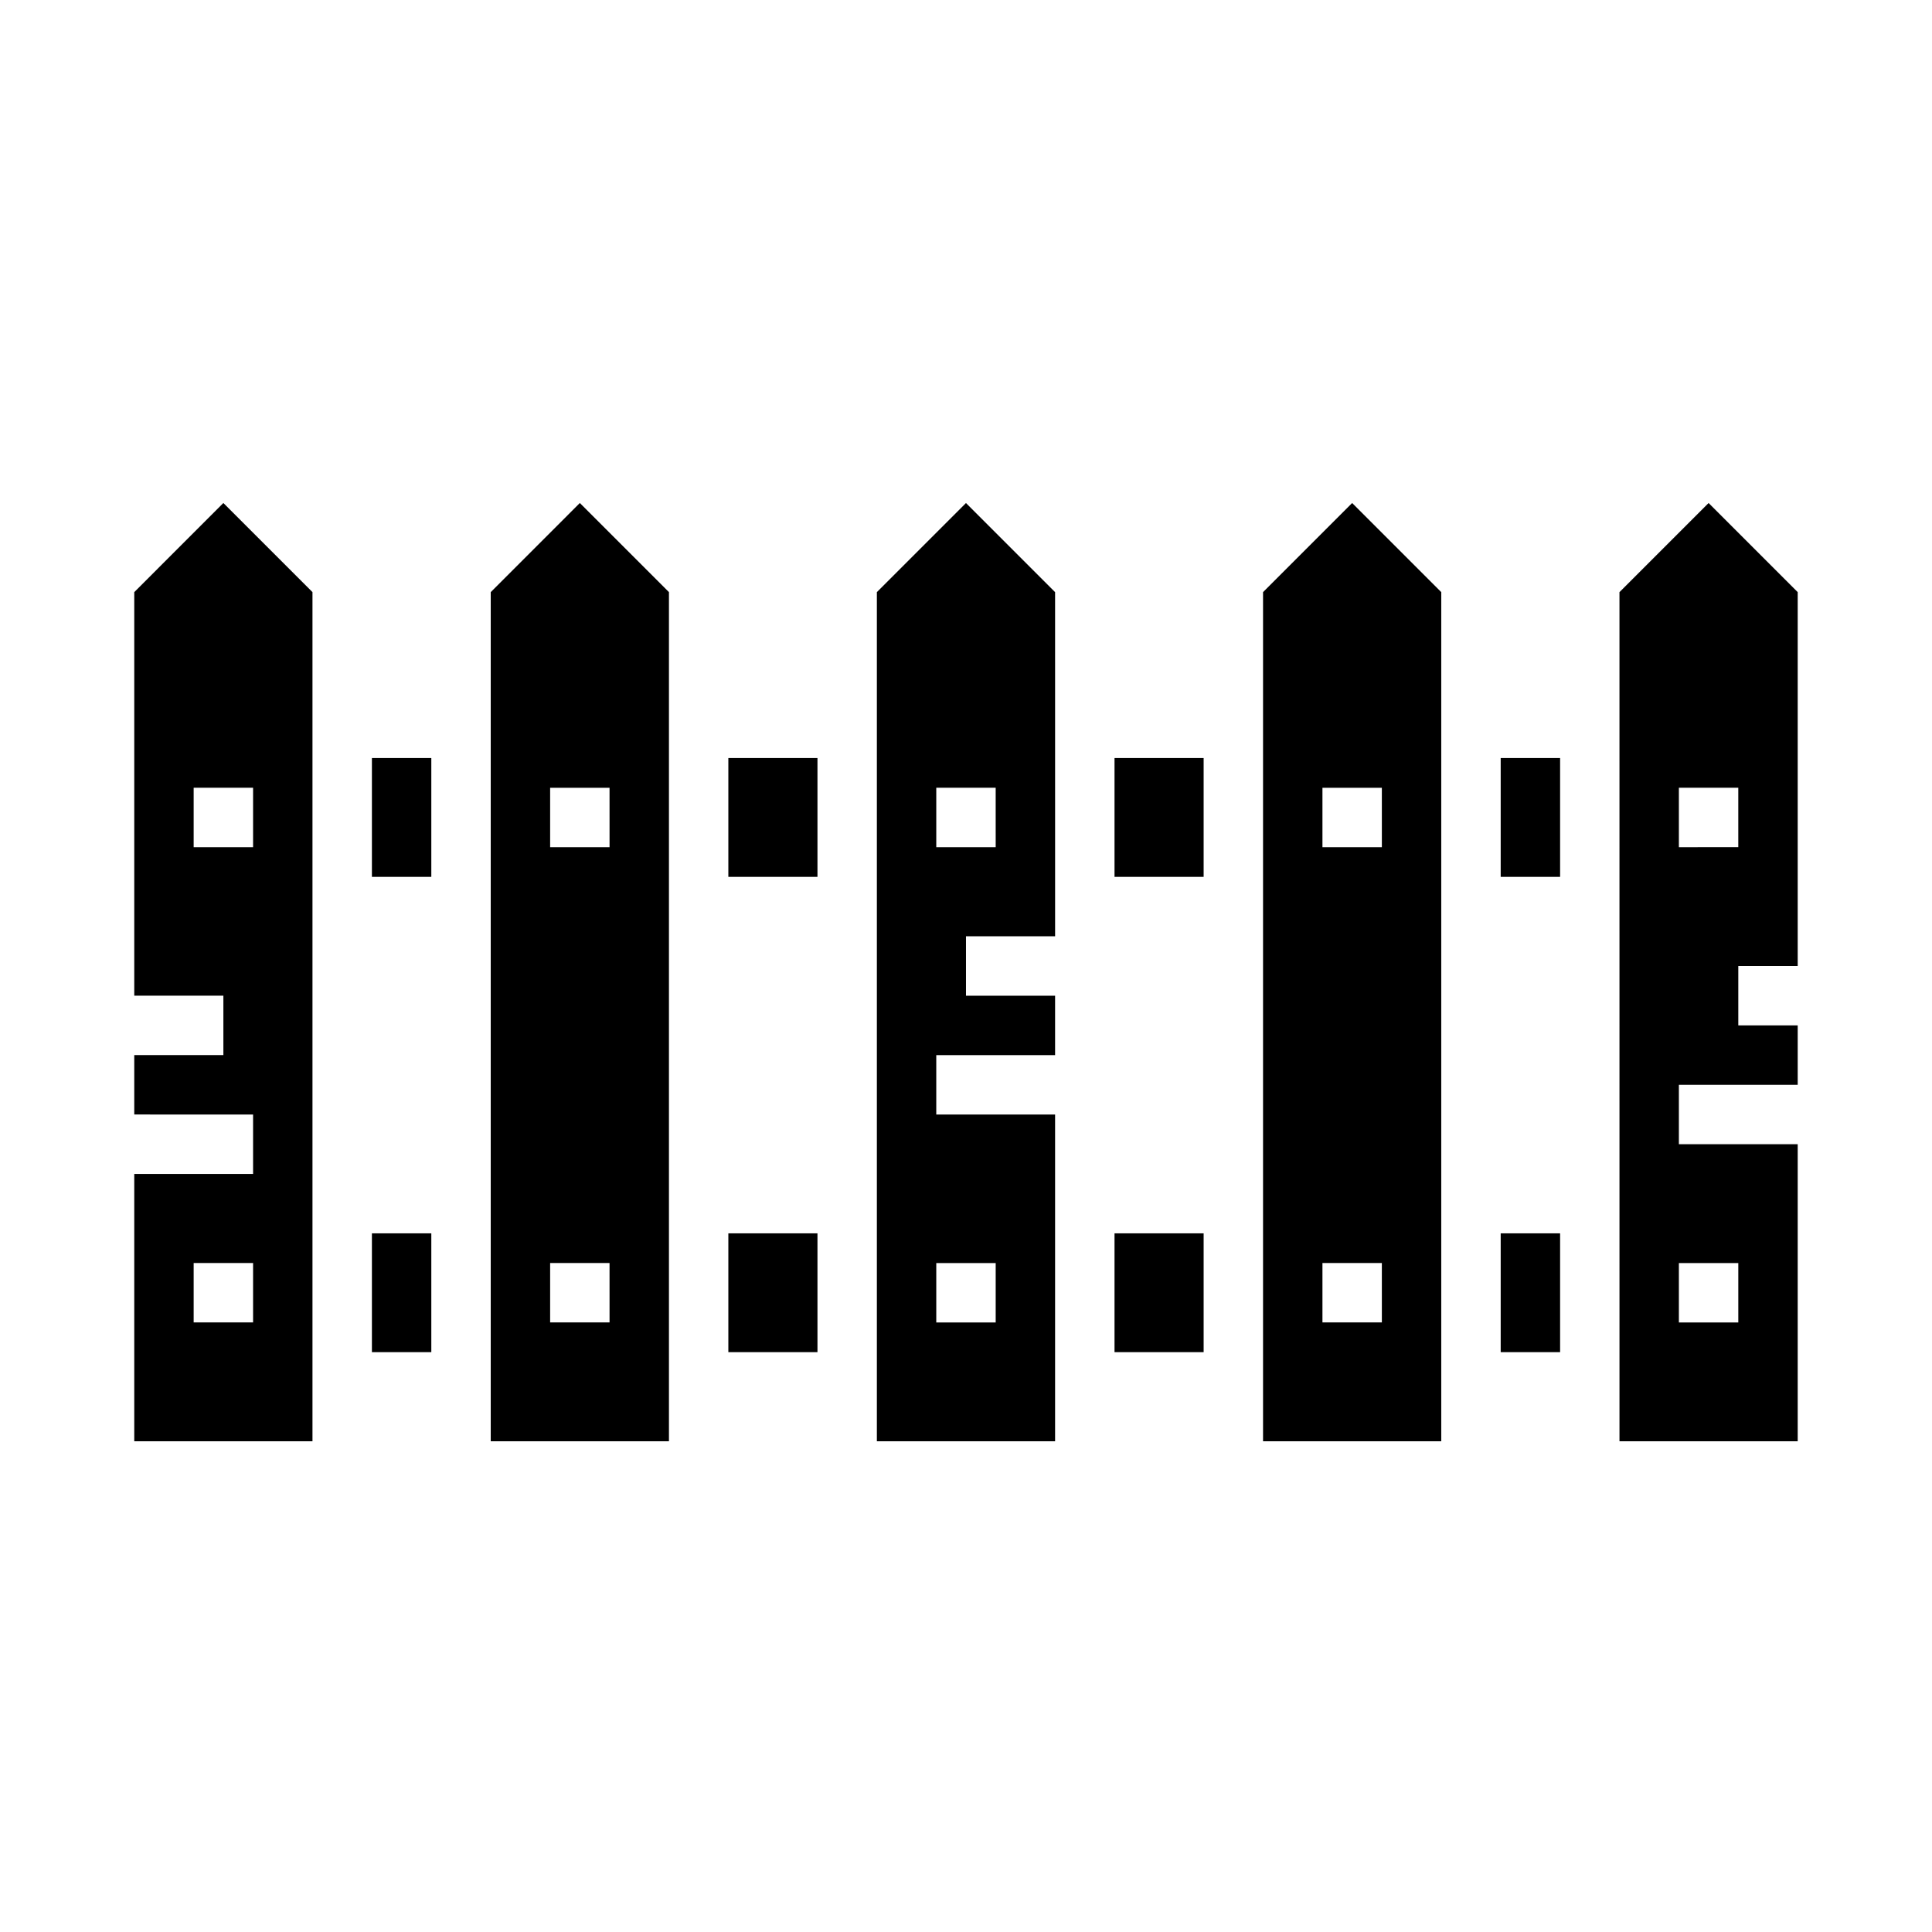
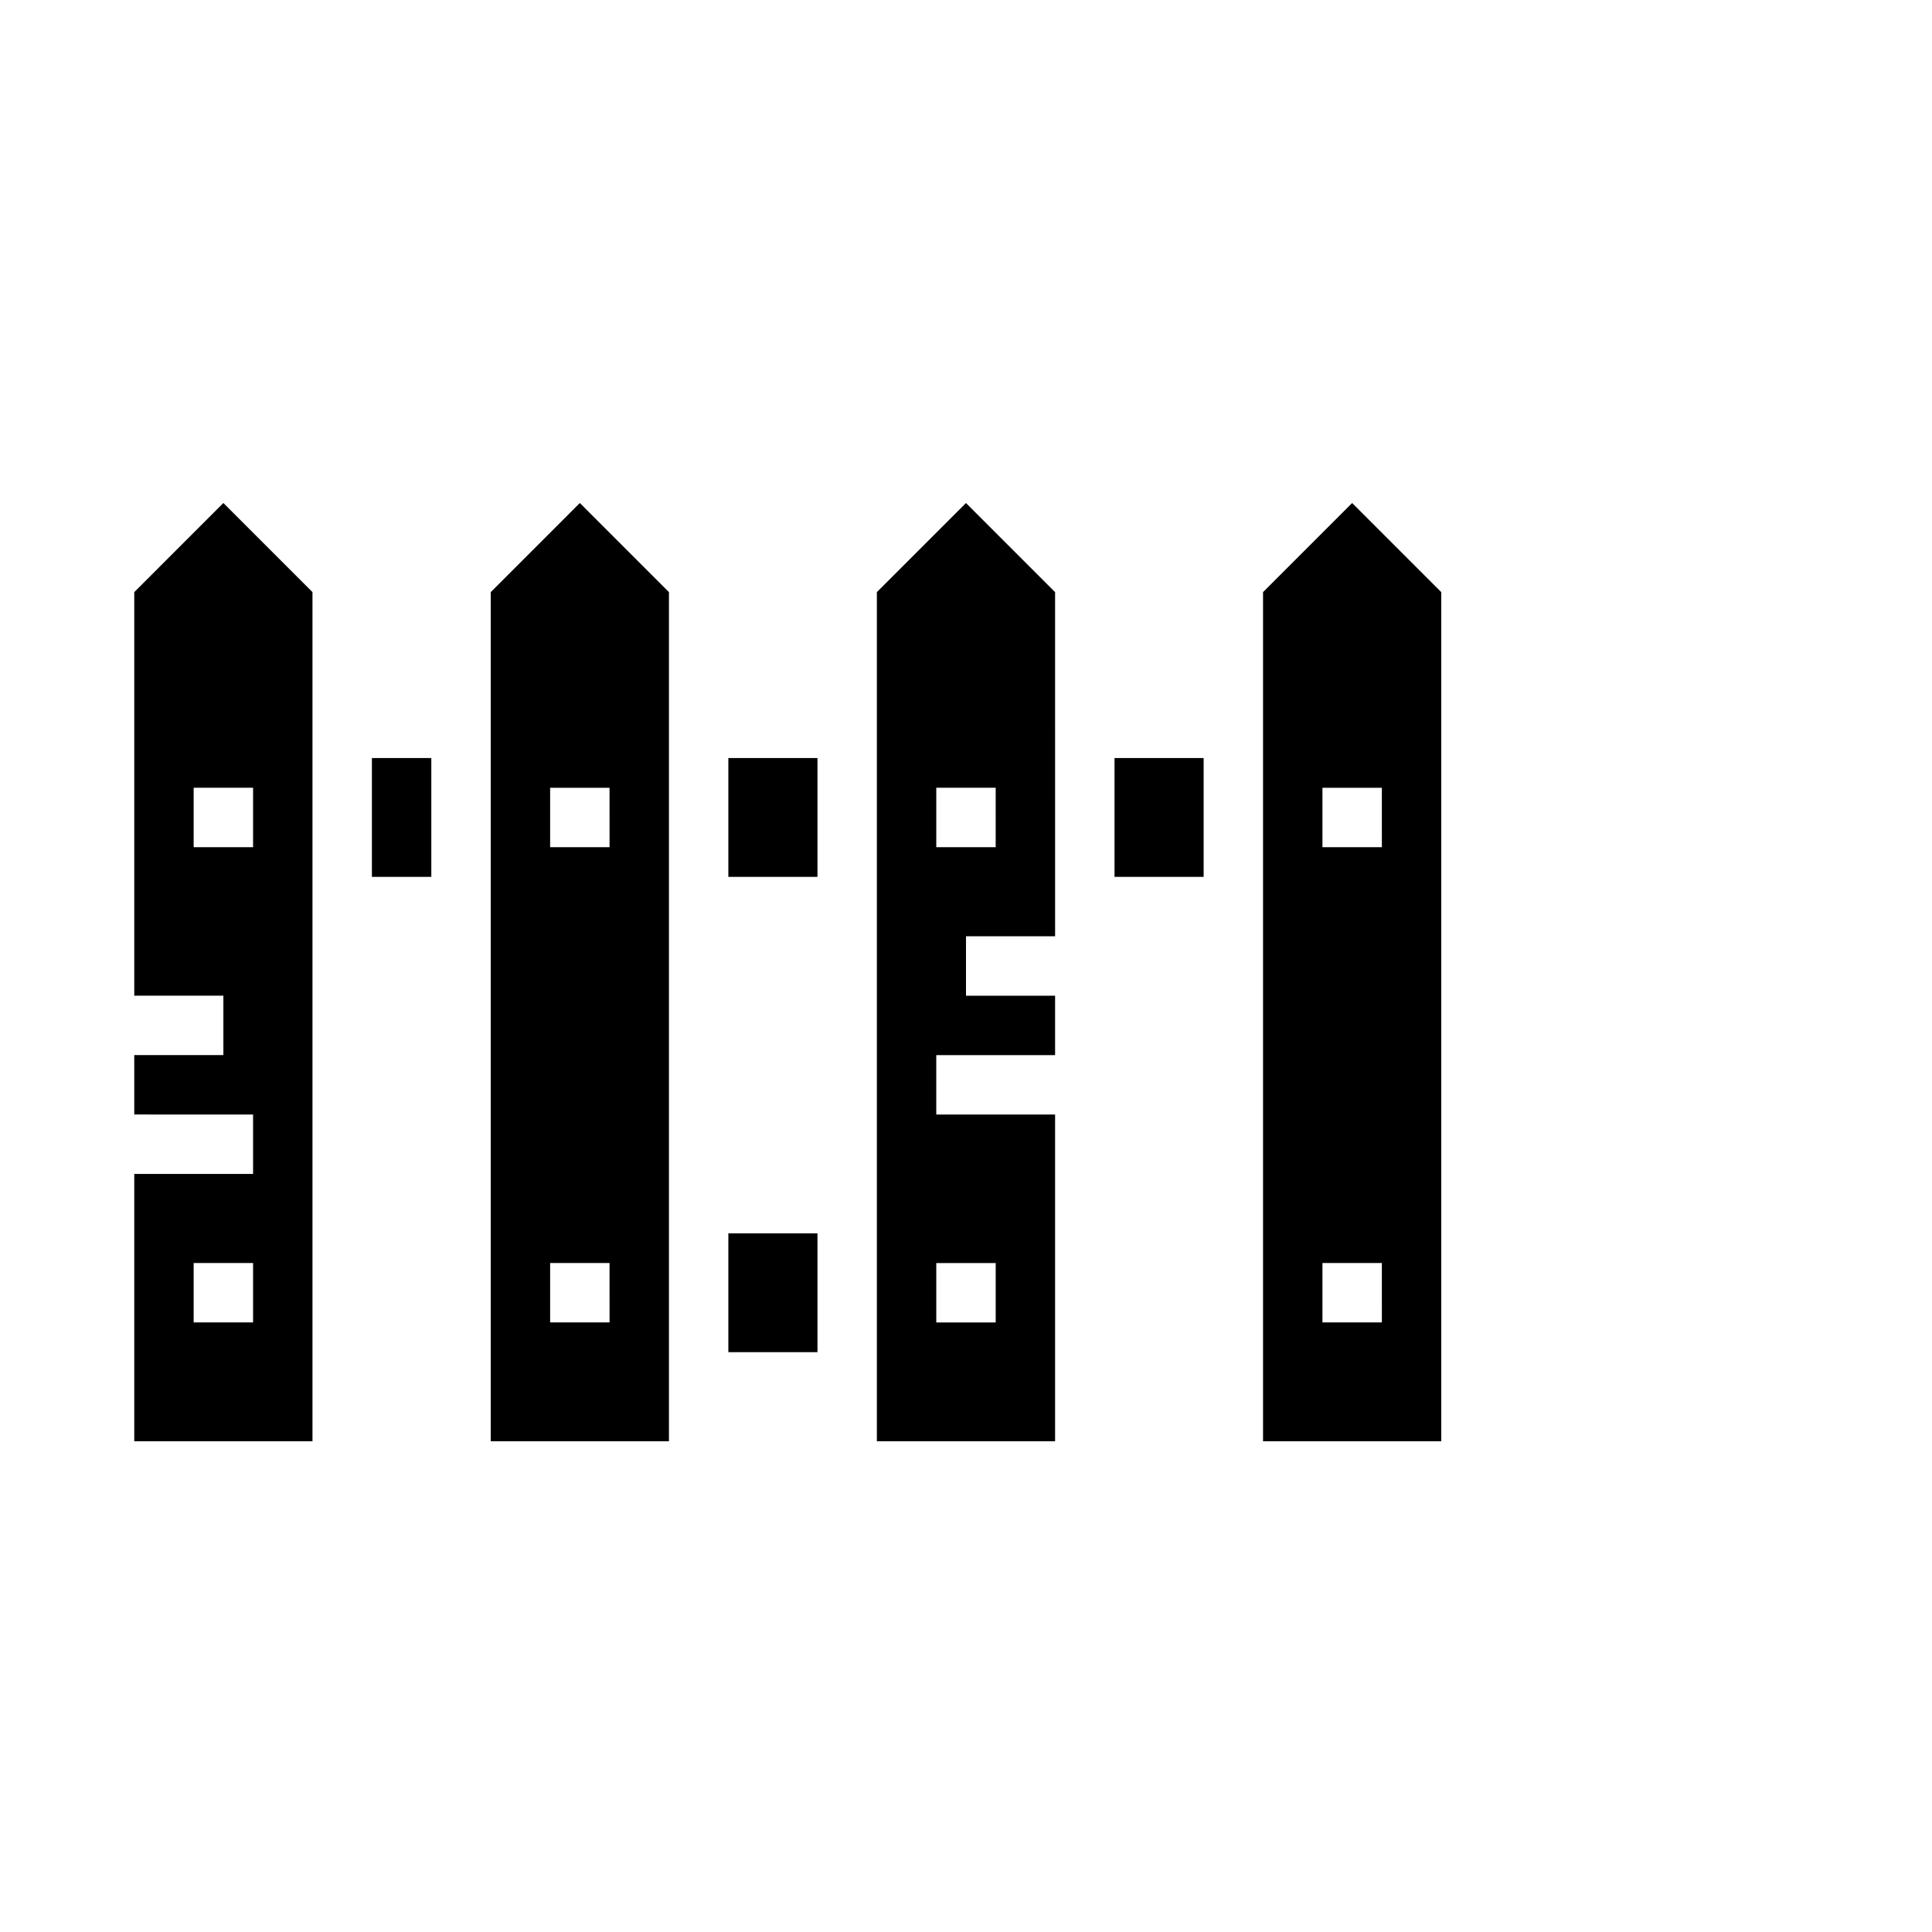
<svg xmlns="http://www.w3.org/2000/svg" fill="#000000" width="800px" height="800px" version="1.1" viewBox="144 144 512 512">
  <g>
    <path d="m337.02 470.85h23.617v31.488h-23.617z" />
    <path d="m337.02 344.89h23.617v31.488h-23.617z" />
-     <path d="m439.36 470.85h23.617v31.488h-23.617z" />
    <path d="m242.56 344.89h15.742v31.488h-15.742z" />
-     <path d="m242.56 470.85h15.742v31.488h-15.742z" />
    <path d="m179.58 300.92v106.95h23.617v15.742h-23.617v15.742l31.488 0.004v15.742h-31.488v70.848h47.23v-225.03l-23.617-23.617zm31.488 193.54h-15.746v-15.742h15.746zm0-125.95h-15.746v-15.746h15.746z" />
    <path d="m439.36 344.89h23.617v31.488h-23.617z" />
    <path d="m274.05 300.92v225.03h47.23v-225.03l-23.617-23.617zm31.488 193.54h-15.746v-15.742h15.742zm0-125.95-15.746 0.004v-15.746h15.742z" />
    <path d="m376.38 300.92v225.03h47.23v-86.59h-31.488v-15.746h31.488v-15.742h-23.613v-15.746h23.617l-0.004-91.203-23.617-23.617zm31.488 177.8v15.742h-15.746v-15.742zm0-110.21h-15.746v-15.746h15.742z" />
-     <path d="m541.7 344.89h15.742v31.488h-15.742z" />
-     <path d="m541.7 470.85h15.742v31.488h-15.742z" />
    <path d="m478.72 300.92v225.03h47.23v-225.03l-23.617-23.617zm31.488 193.54h-15.746v-15.742h15.742zm0-125.95-15.746 0.004v-15.746h15.742z" />
-     <path d="m620.41 400v-99.078l-23.617-23.617-23.617 23.617 0.004 225.03h47.23v-78.719h-31.488v-15.742h31.488v-15.746h-15.742v-15.742zm-15.742 78.719v15.742h-15.746v-15.742zm-15.746-110.21v-15.746h15.742v15.742z" />
  </g>
</svg>